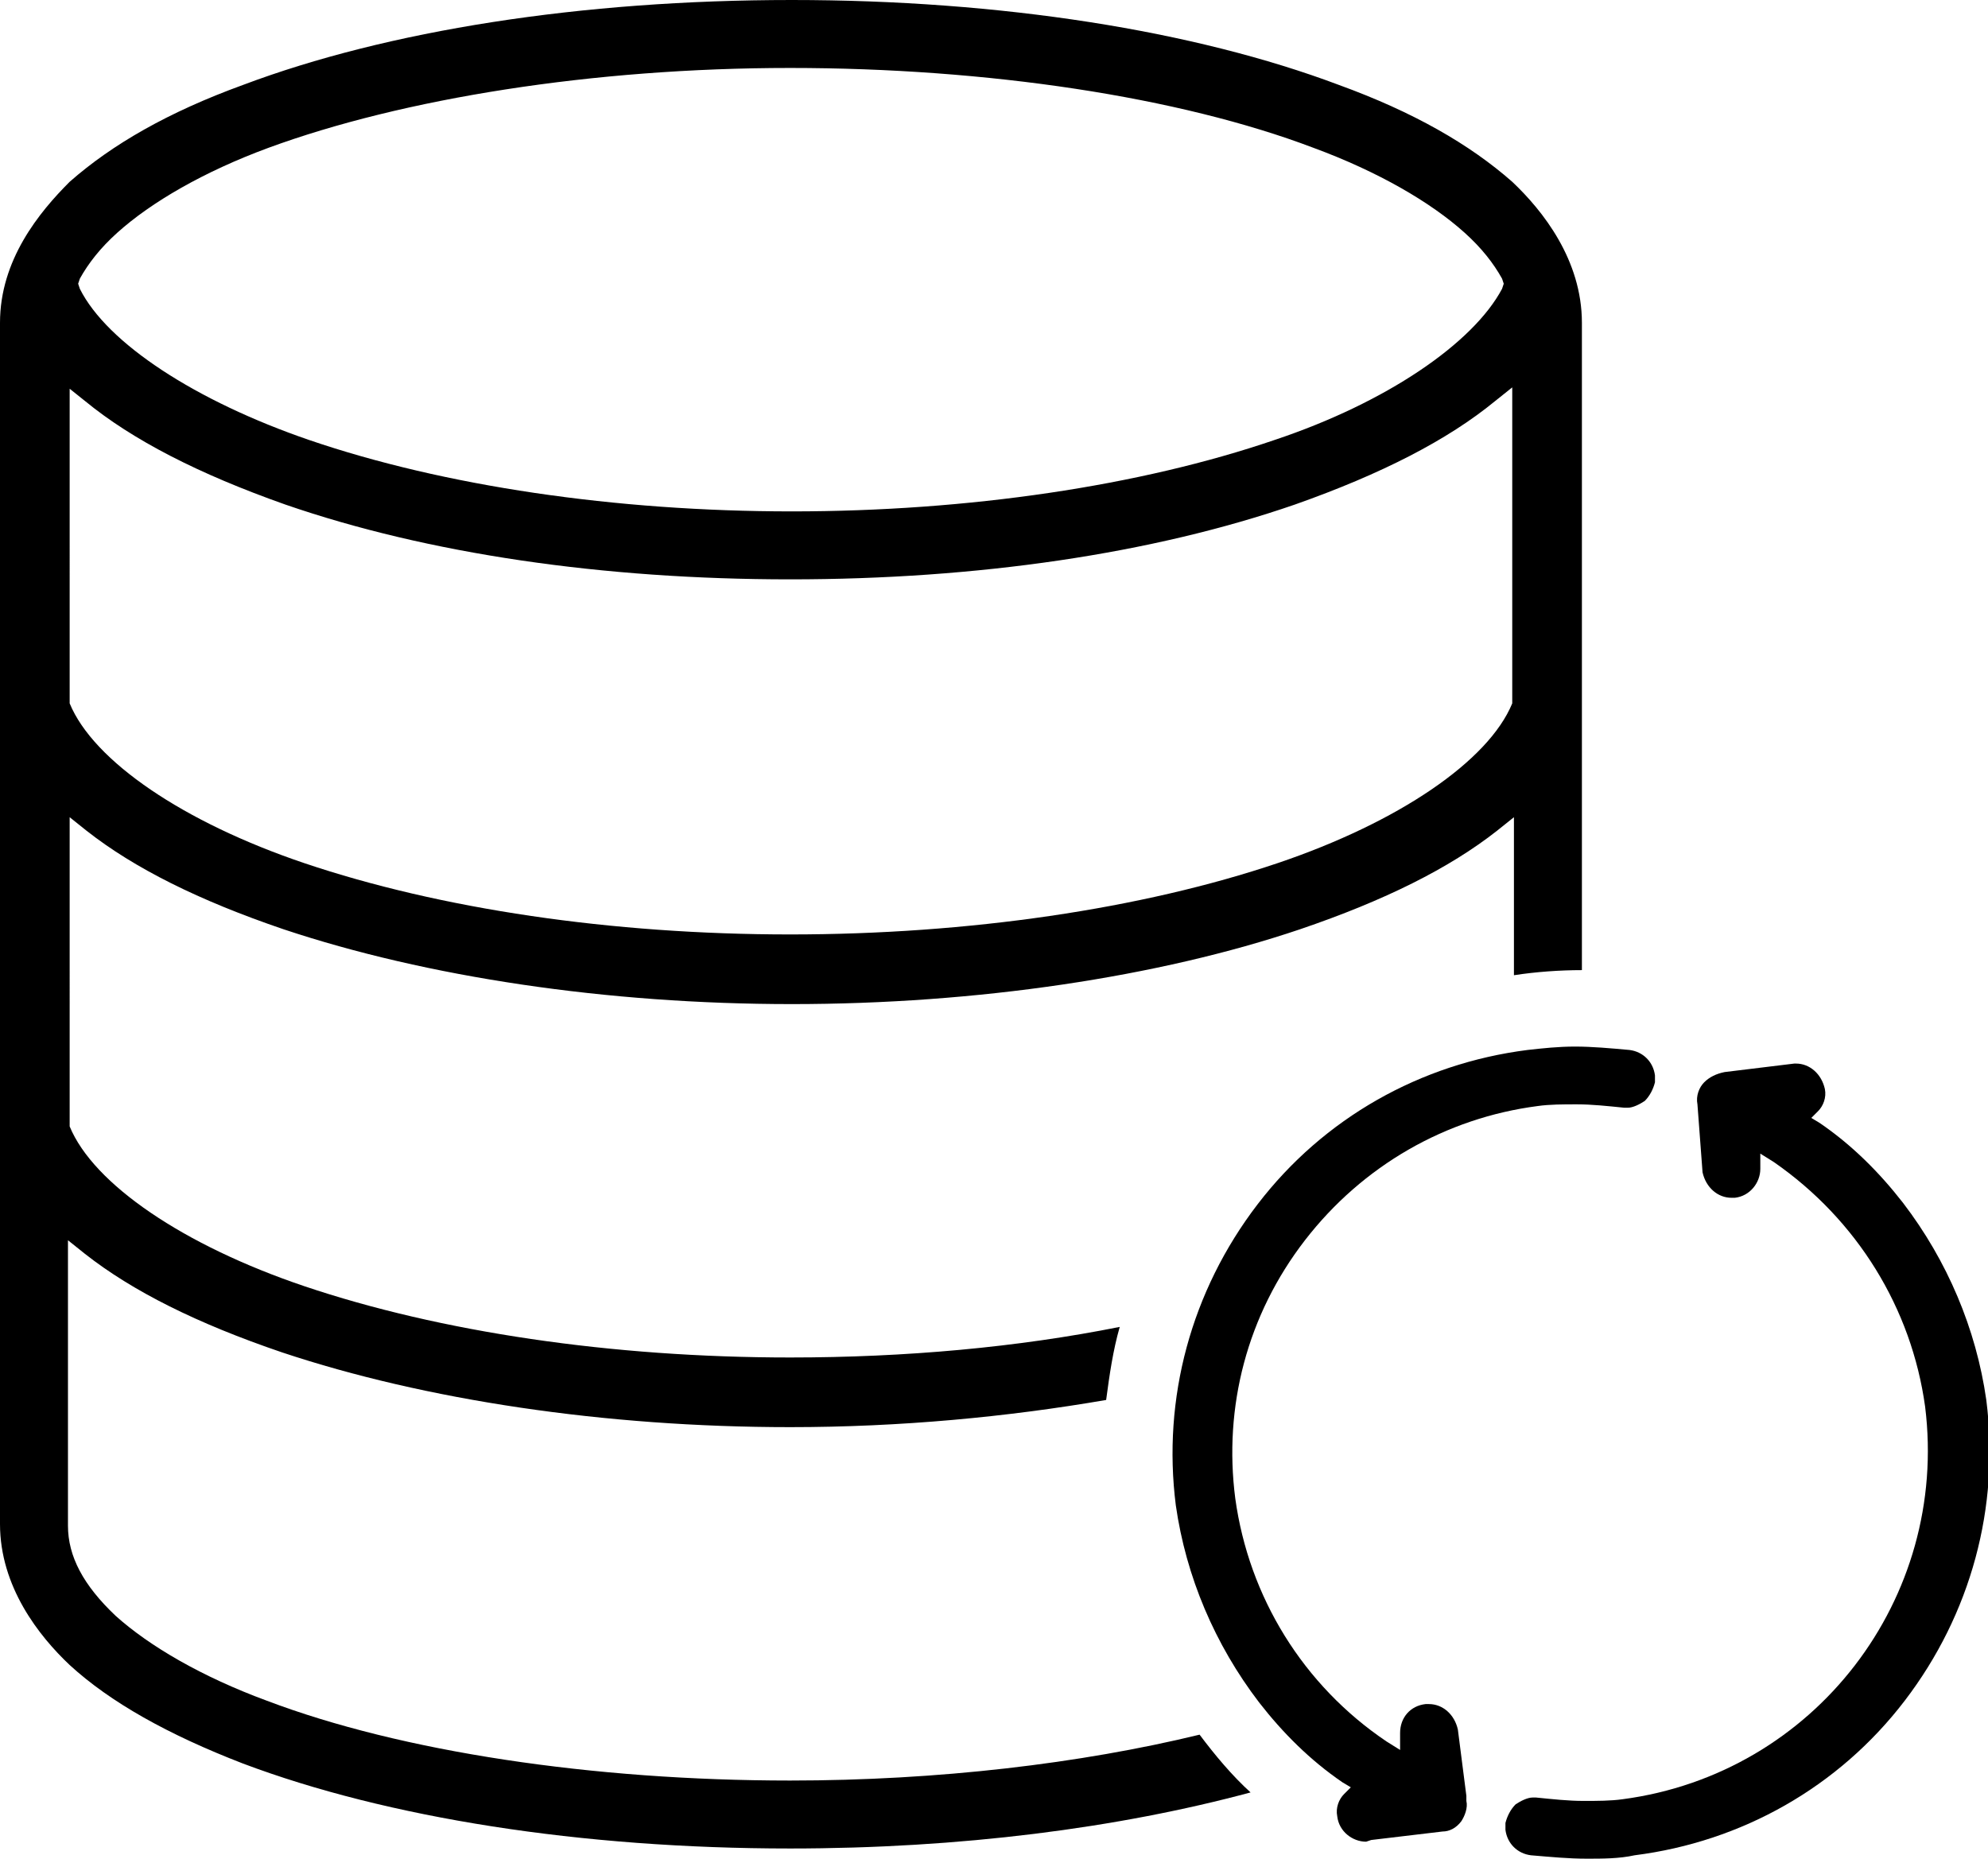
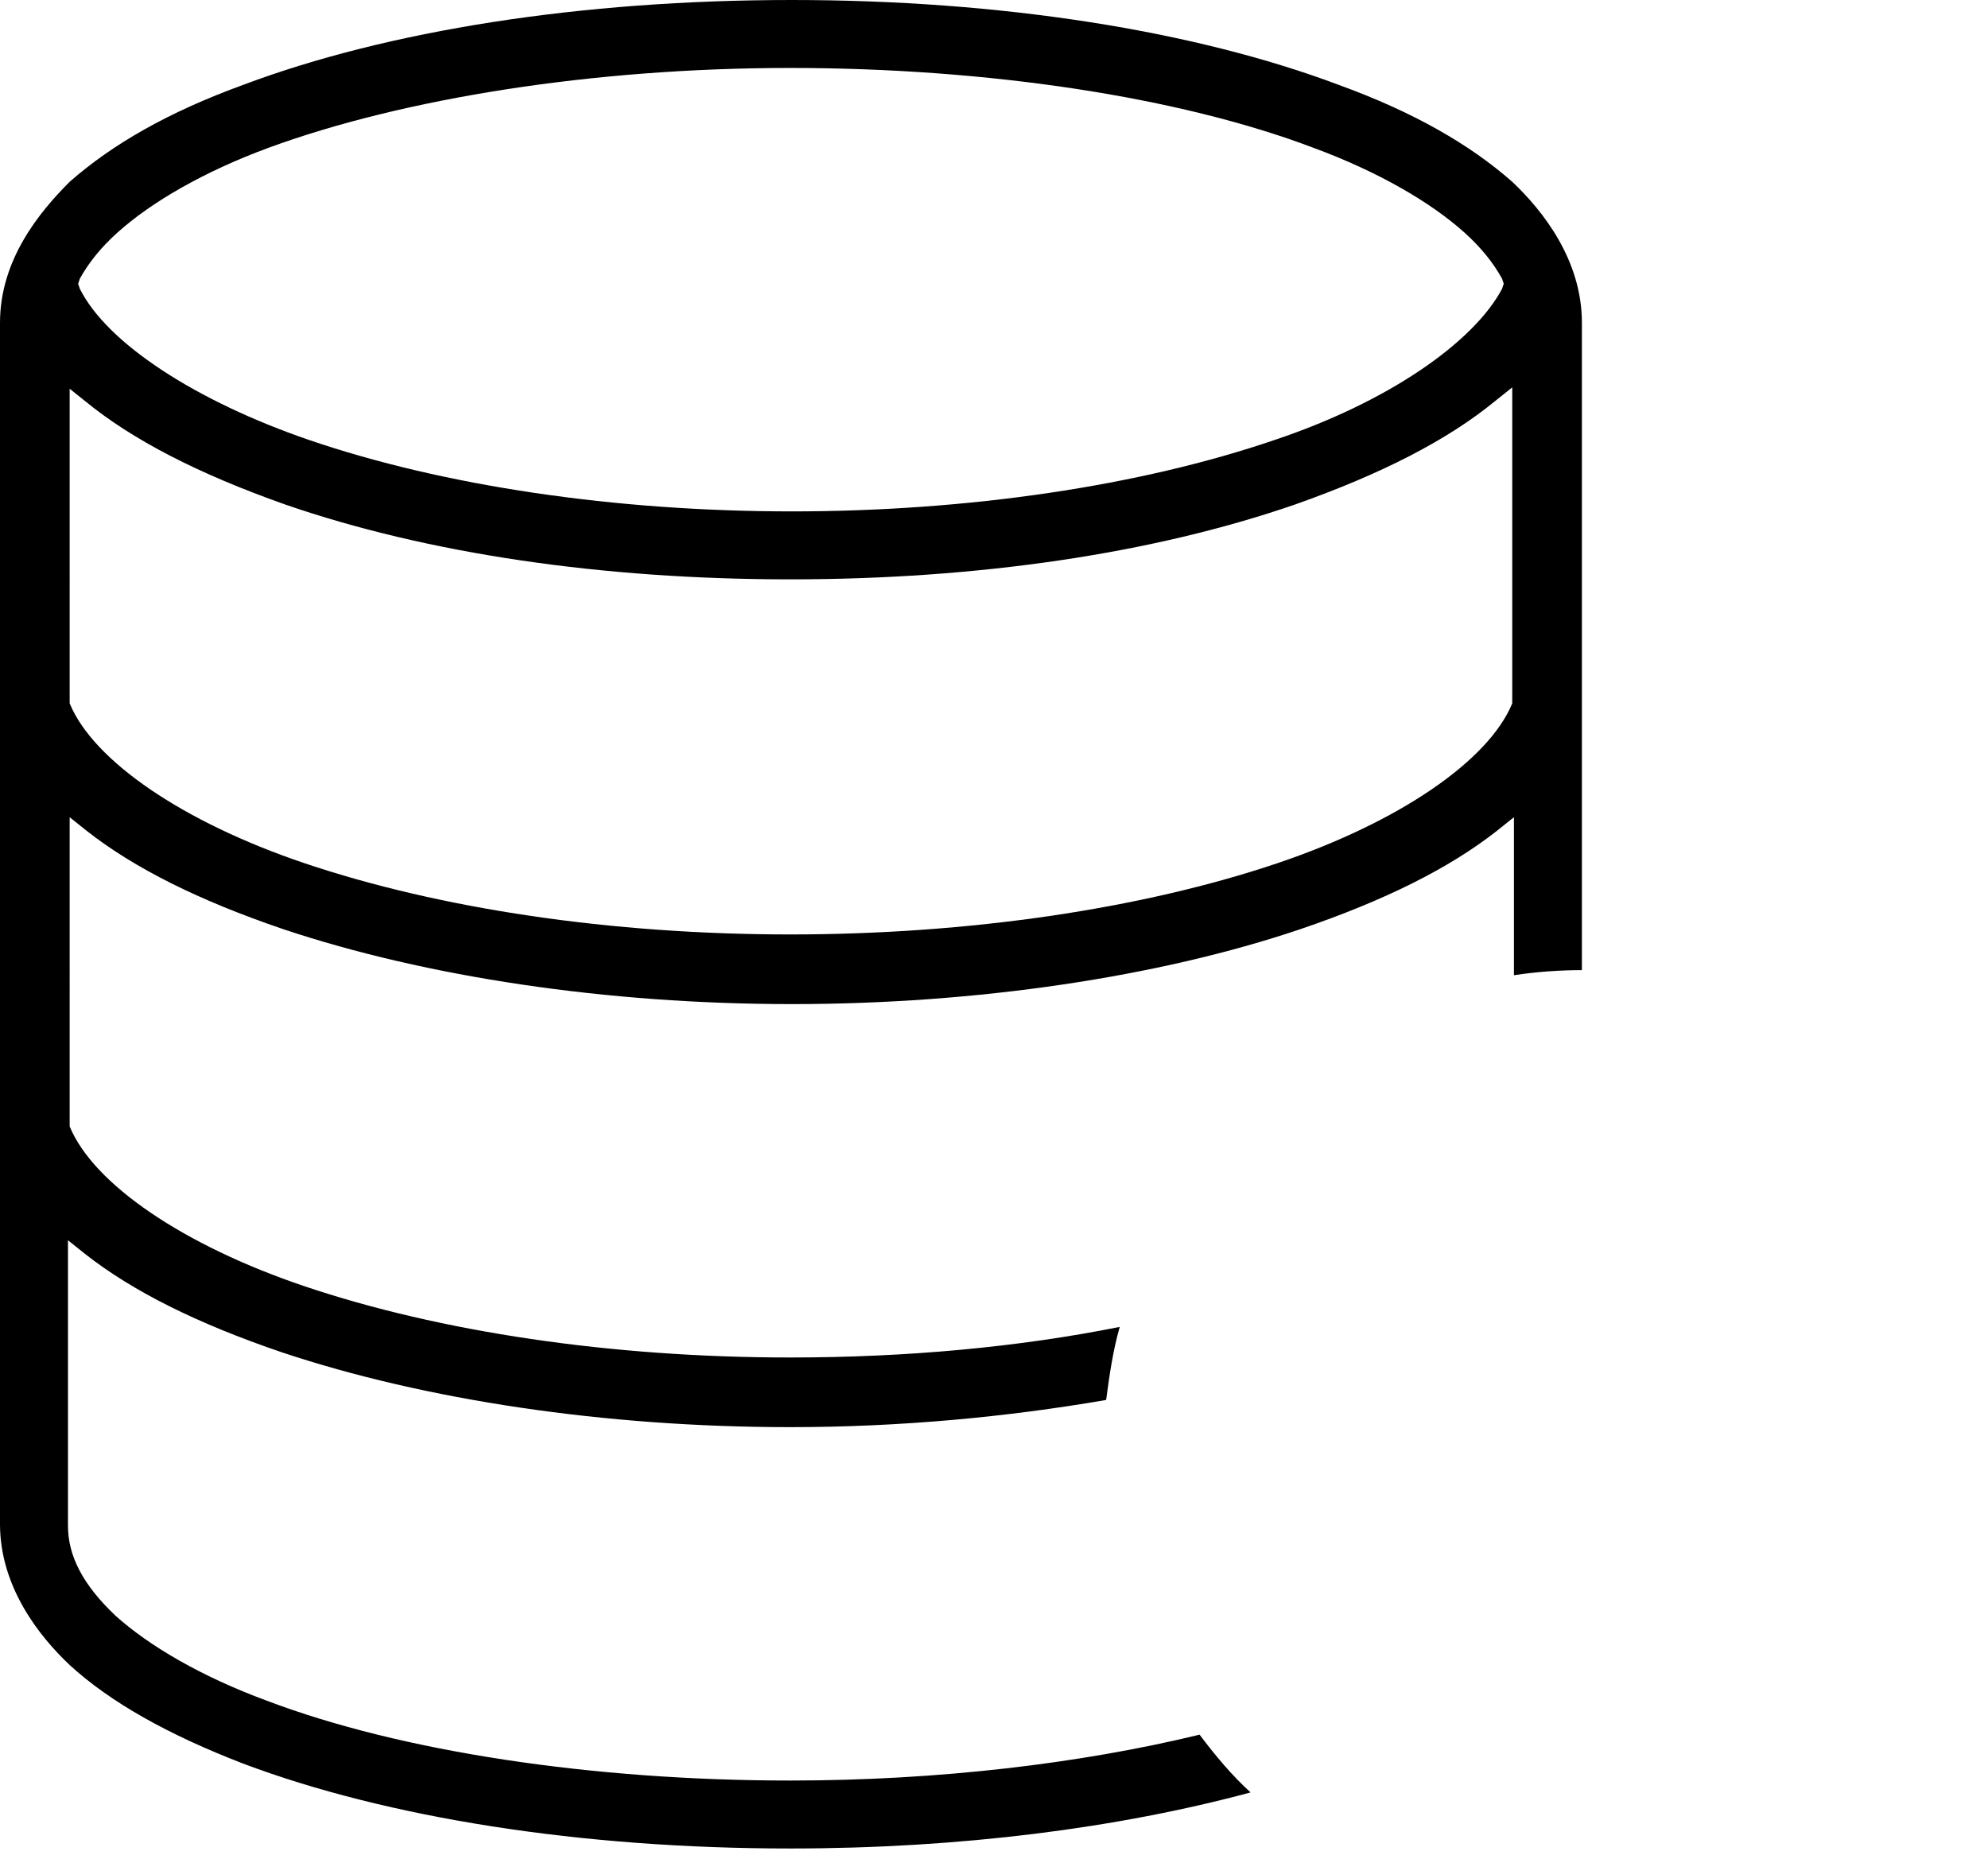
<svg xmlns="http://www.w3.org/2000/svg" version="1.1" id="Layer_1" x="0px" y="0px" viewBox="0 0 117 109.4" style="enable-background:new 0 0 117 109.4;" xml:space="preserve">
  <g>
    <g>
-       <path d="M93.4,109.4c-1.1,0-2.1-0.1-3.3-0.2c-0.8-0.1-1.4-0.7-1.5-1.5c0-0.1,0-0.3,0-0.4c0.1-0.4,0.3-0.8,0.6-1.1    c0.3-0.2,0.7-0.4,1-0.4l0.2,0c1,0.1,1.9,0.2,2.8,0.2c0.8,0,1.6,0,2.3-0.1c11.3-1.5,19.2-11.8,17.8-23.1c-0.8-5.8-4-11-8.9-14.4    l-0.8-0.5l0,0.9c0,0.8-0.6,1.6-1.5,1.7l-0.2,0c-0.8,0-1.5-0.6-1.7-1.5L99.9,65c-0.1-0.5,0.1-1,0.4-1.3c0.3-0.3,0.7-0.5,1.2-0.6    l4.1-0.5l0.1,0c0.8,0,1.5,0.6,1.7,1.5c0.1,0.5-0.1,1-0.4,1.3l-0.4,0.4l0.5,0.3c1.9,1.3,3.5,2.9,4.9,4.7c2.6,3.4,4.3,7.4,4.9,11.6    c0.8,6.3-0.9,12.6-4.8,17.7c-3.9,5.1-9.6,8.3-15.9,9.1C95.3,109.4,94.3,109.4,93.4,109.4z" />
-     </g>
+       </g>
    <g>
-       <path d="M80.4,108.4c-0.8,0-1.6-0.6-1.7-1.5c-0.1-0.5,0.1-1,0.4-1.3l0.4-0.4l-0.5-0.3c-1.9-1.3-3.5-2.9-4.9-4.7    c-2.6-3.4-4.3-7.4-4.9-11.6c-0.8-6.3,0.9-12.6,4.8-17.7c3.9-5.1,9.6-8.3,15.9-9.1c0.9-0.1,1.8-0.2,2.8-0.2c1,0,2.1,0.1,3.2,0.2    c0.8,0.1,1.4,0.7,1.5,1.5c0,0.1,0,0.3,0,0.4c-0.1,0.4-0.3,0.8-0.6,1.1c-0.3,0.2-0.7,0.4-1,0.4l-0.2,0c-1-0.1-1.9-0.2-2.8-0.2    c-0.8,0-1.6,0-2.3,0.1c-5.4,0.7-10.3,3.5-13.7,7.9c-3.4,4.4-4.8,9.8-4.1,15.2c0.8,5.8,4,11,8.9,14.3l0.8,0.5l0-1    c0-0.9,0.6-1.6,1.5-1.7l0.2,0c0.8,0,1.5,0.6,1.7,1.5l0.5,3.9c0,0.2,0,0.2,0,0.3c0.1,0.4-0.1,0.9-0.3,1.2c-0.3,0.4-0.7,0.6-1.1,0.6    l-4.2,0.5L80.4,108.4L80.4,108.4z" />
-     </g>
+       </g>
  </g>
  <path d="M70.6,102.1c-7,1.7-15.4,2.7-24.1,2.7c-11.6,0-22.9-1.7-30.8-4.7c-3.8-1.4-6.9-3.2-8.9-5C4.9,93.3,4,91.6,4,89.8V73l1,0.8  c2.8,2.2,6.6,4.1,11.6,5.8c8.4,2.8,19,4.4,29.9,4.4c6.5,0,12.8-0.6,18.6-1.6c0.2-1.5,0.4-2.9,0.8-4.3c-6,1.2-12.6,1.8-19.4,1.8  c-10.5,0-20.6-1.5-28.6-4.2c-7.1-2.4-12.4-6-13.8-9.4l0-0.1V48.1l1,0.8c2.8,2.2,6.6,4.1,11.6,5.8c8.4,2.8,19,4.4,29.9,4.4  c10.9,0,21.6-1.6,29.9-4.4c5-1.7,8.8-3.6,11.6-5.8l1-0.8l0,9.3c1.3-0.2,2.7-0.3,4-0.3V19c0-3.7-2.3-6.6-4.1-8.3  C86.5,8.5,83.2,6.6,78.8,5c-8.5-3.2-19.9-5-32.2-5C34.2,0,22.8,1.8,14.3,5C9.9,6.6,6.6,8.5,4.1,10.7C2.3,12.5,0,15.3,0,19v70.7  c0,3.7,2.3,6.6,4.1,8.3c2.4,2.2,5.8,4.1,10.2,5.8c8.5,3.2,19.9,5,32.2,5c10,0,19.3-1.2,27.1-3.3C72.5,104.5,71.5,103.3,70.6,102.1z   M4.7,16.4c0.5-0.9,1.2-1.8,2.2-2.7c2-1.8,5.1-3.6,8.9-5C23.7,5.8,34.9,4,46.5,4s22.9,1.7,30.8,4.7c3.8,1.4,6.9,3.2,8.9,5  c1,0.9,1.7,1.8,2.2,2.7l0.1,0.3L88.4,17c-1.7,3.2-6.8,6.7-13.4,8.9c-7.9,2.7-18,4.2-28.4,4.2c-10.4,0-20.5-1.5-28.4-4.2  C11.5,23.6,6.3,20.2,4.7,17l-0.1-0.3L4.7,16.4z M4,22.8l1,0.8c2.8,2.3,6.7,4.3,11.8,6.1c8.4,2.9,18.7,4.4,29.7,4.4  s21.3-1.5,29.7-4.4c5.1-1.8,9-3.8,11.8-6.1l1-0.8l0,18.5l0,0.1c-1.4,3.4-6.7,7-13.8,9.4C67.2,53.5,57,55,46.5,55  c-10.5,0-20.6-1.5-28.6-4.2c-7.1-2.4-12.4-6-13.8-9.4l0-0.1V22.8z" />
</svg>